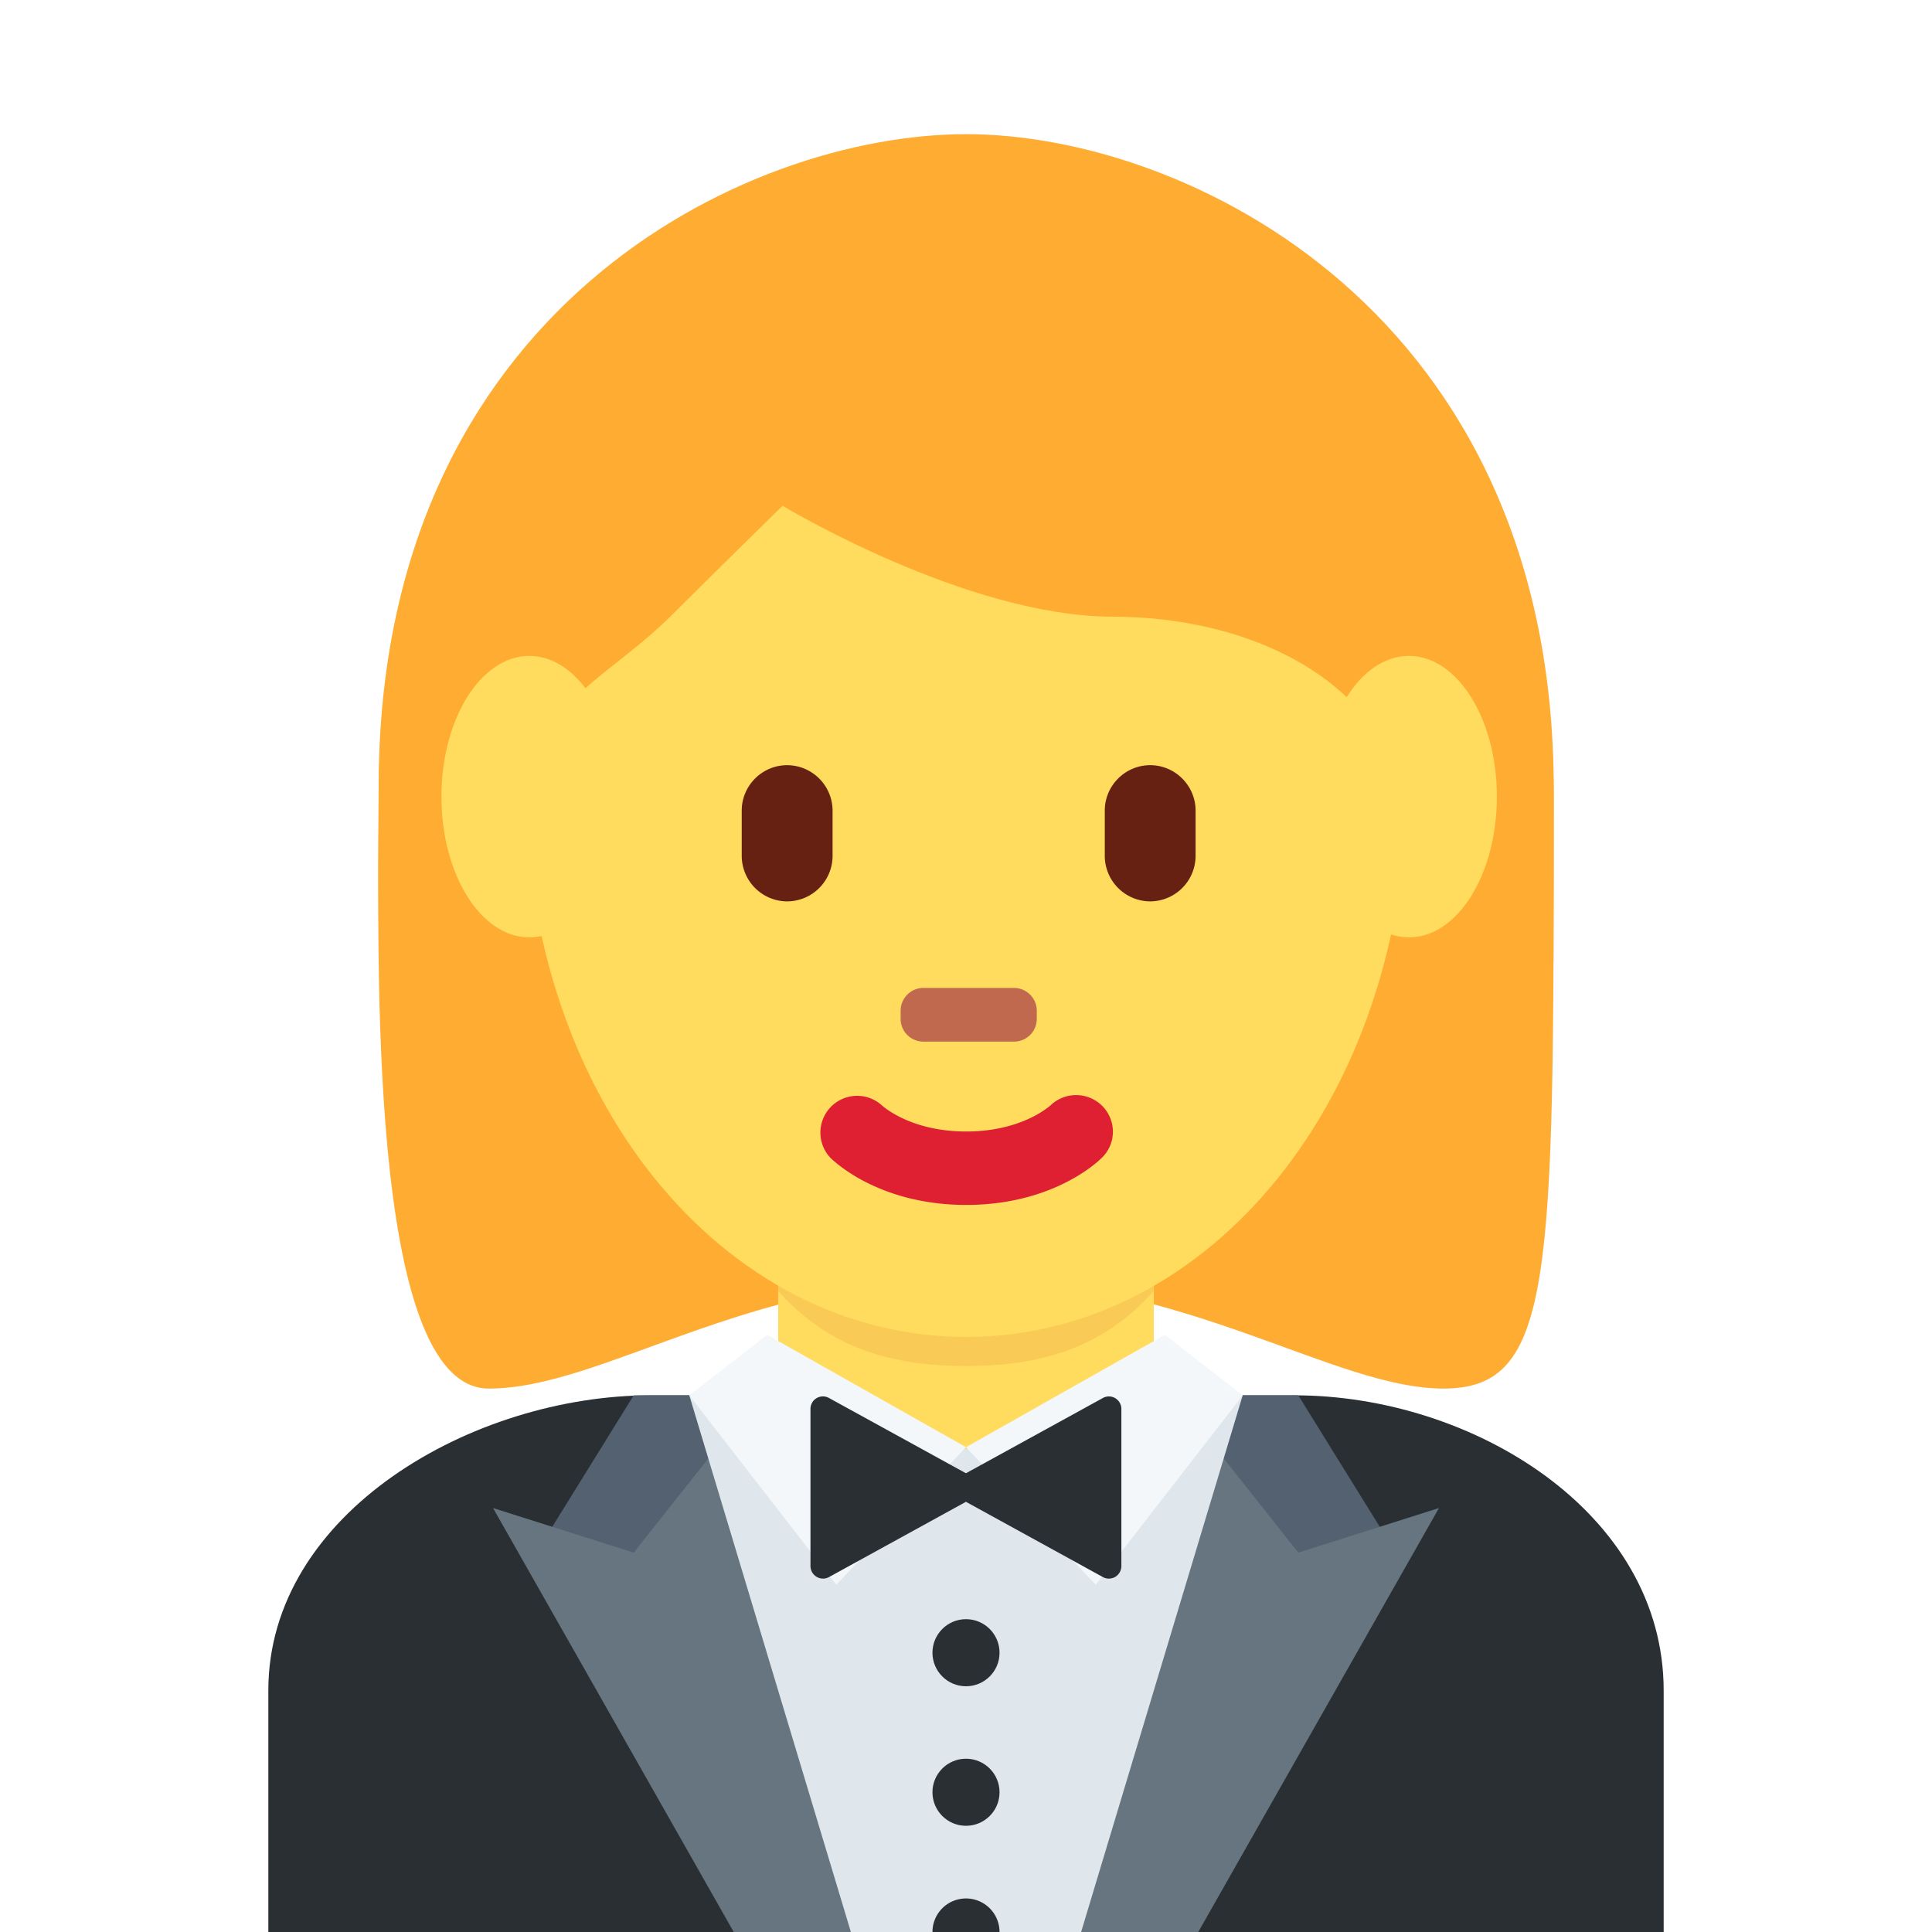
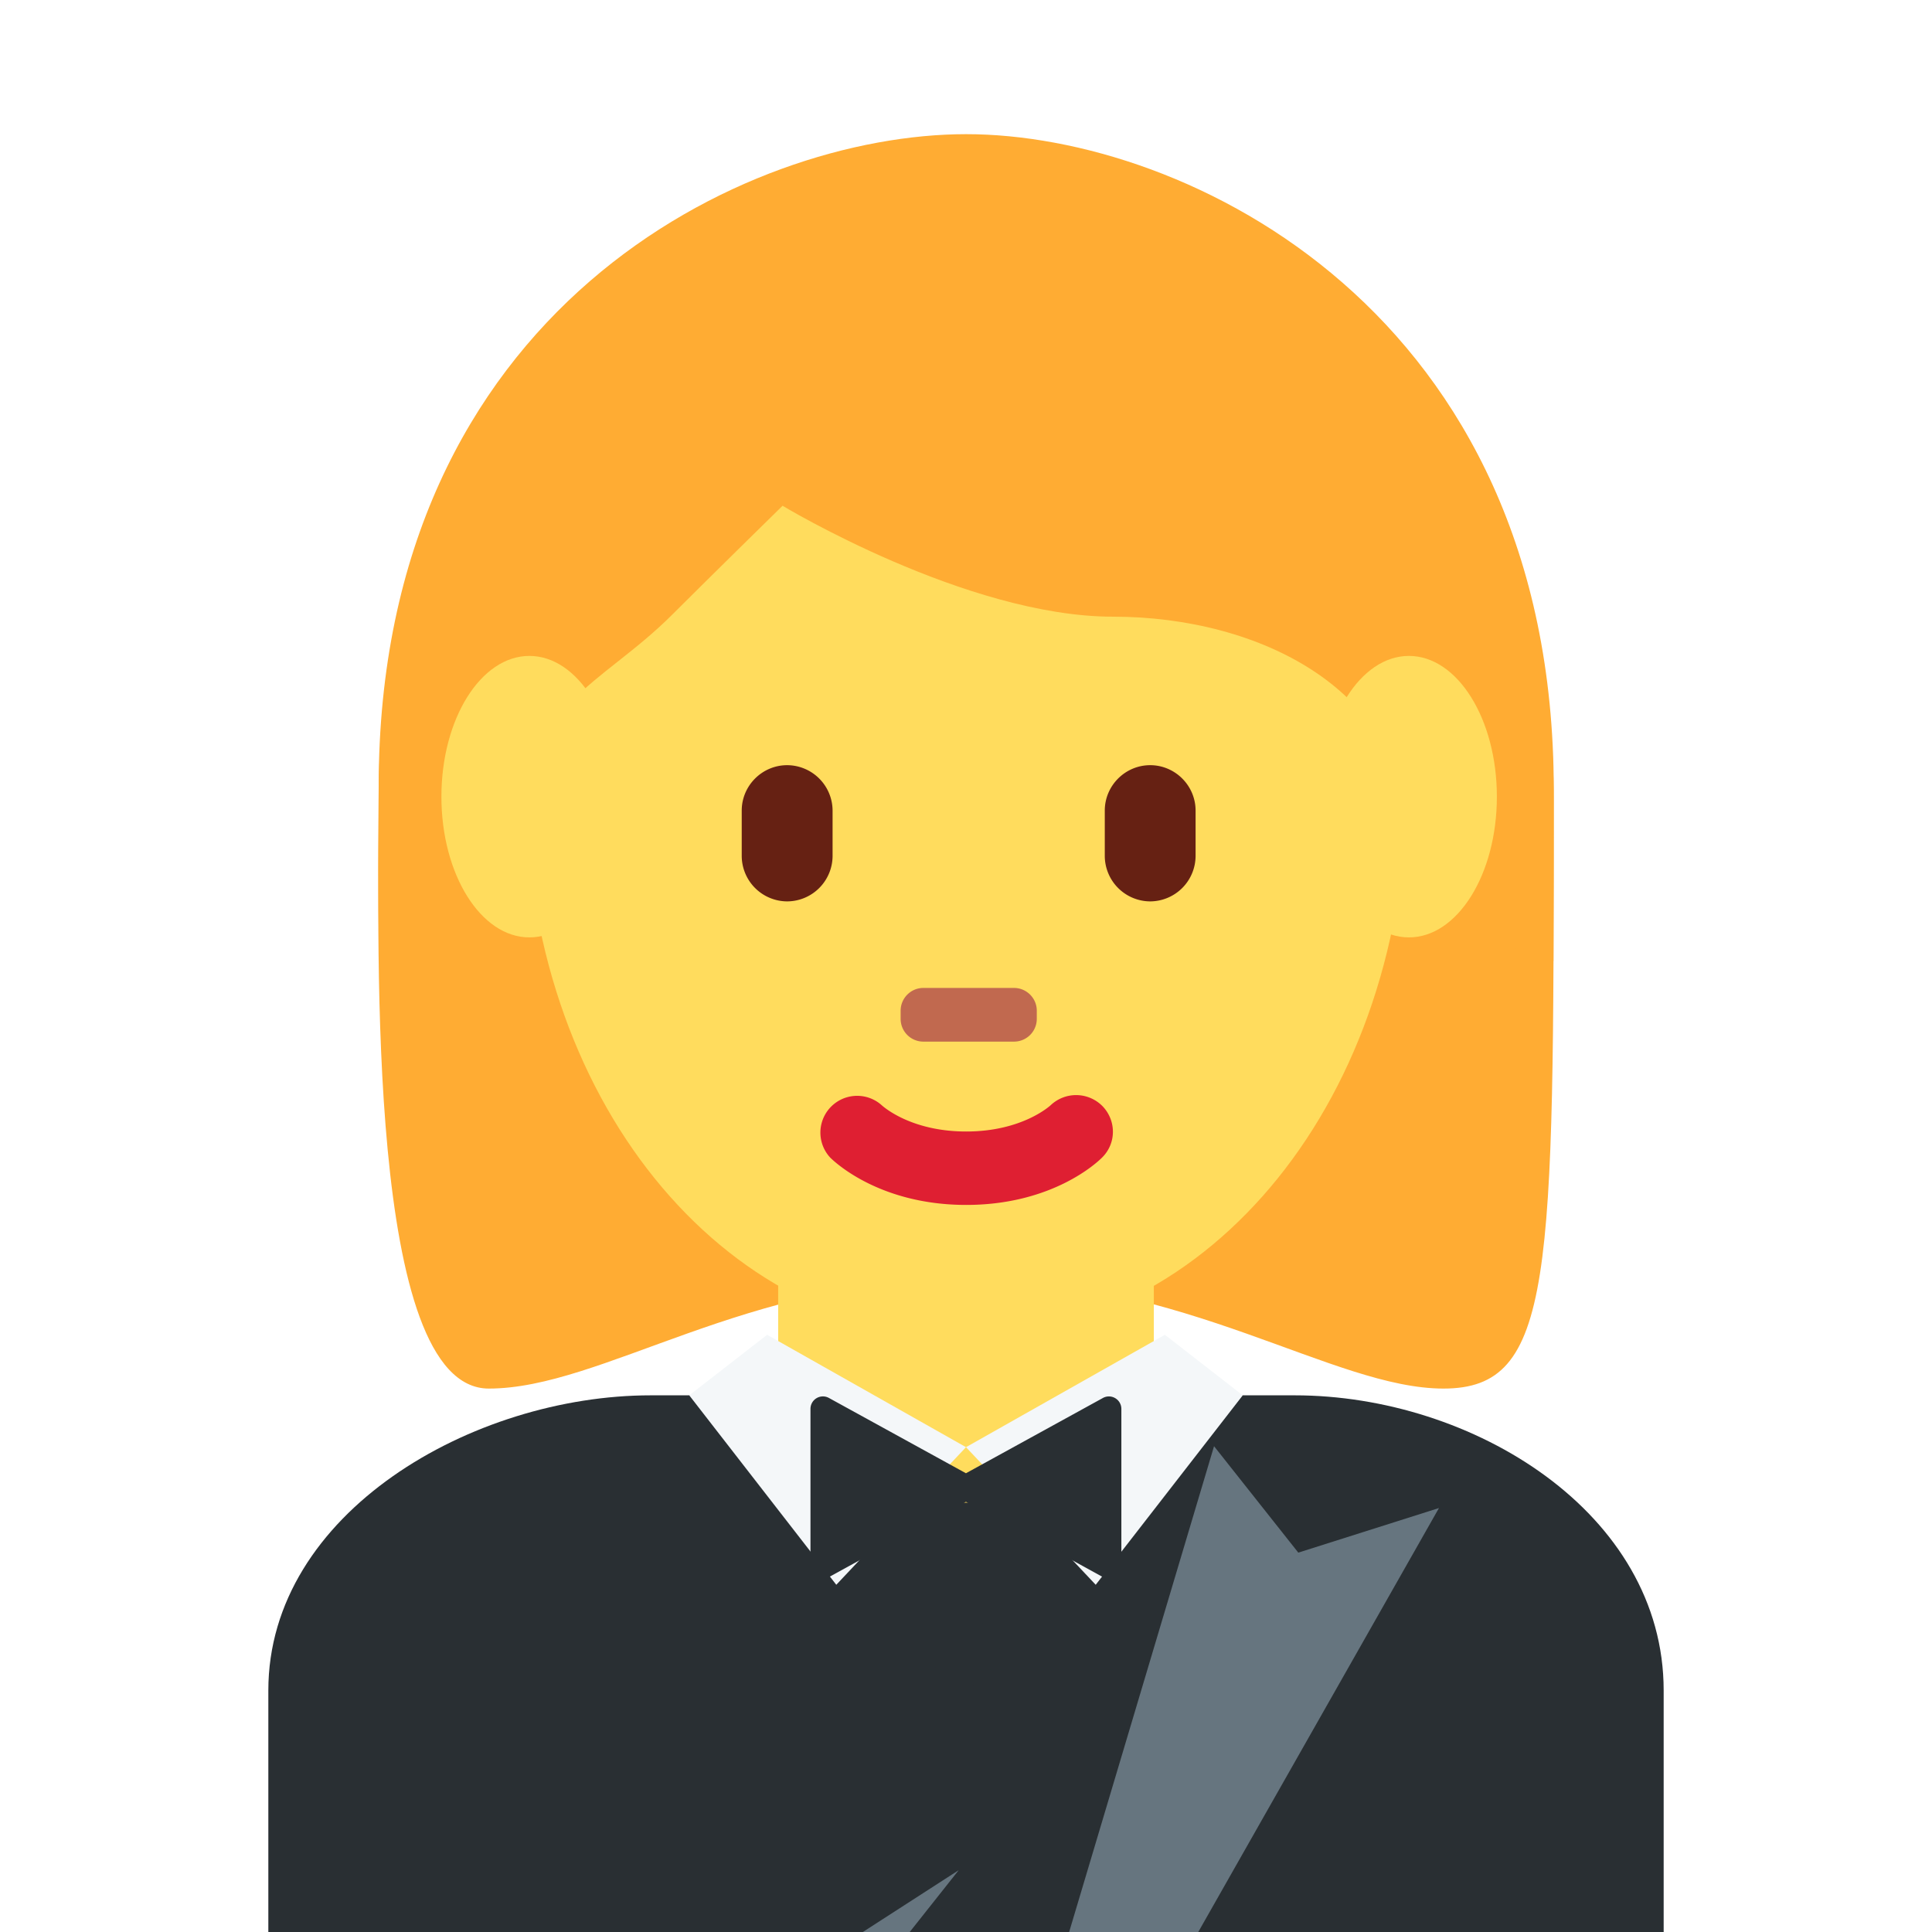
<svg xmlns="http://www.w3.org/2000/svg" width="800px" height="800px" viewBox="0 0 36 36" aria-hidden="true" role="img" class="iconify iconify--twemoji" preserveAspectRatio="xMidYMid meet">
  <path fill="#FFAC33" d="M18.004 3.979c4.104 0 10.947 2.053 10.947 10.947c0 8.895 0 10.948-2.053 10.948s-4.79-2.053-8.894-2.053c-4.106 0-6.785 2.053-8.896 2.053c-2.287 0-2.053-8.211-2.053-10.948c0-8.895 6.844-10.947 10.949-10.947" />
  <path fill="#292F33" d="M31 36v-4.5c0-3.314-3.56-5.5-6.875-5.5h-12C8.812 26 5 28.186 5 31.5V36h26z" />
  <path fill="#FFDC5D" d="M14.5 26c1 1.982 2.792 2 3.5 2s2.512-.049 3.5-2v-3.591h-7V26z" />
-   <path fill="#F9CA55" d="M14.5 24.054c.975 1.102 2.185 1.4 3.499 1.4c1.315 0 2.526-.298 3.501-1.4v-1.051h-7v1.051z" />
-   <path fill="#546170" d="M13.95 29.603l-3.863-.825L11.808 26l2.142.003z" />
-   <path fill="#66757F" d="M16.078 36h-2.406l-4.485-7.9l2.621.831l1.571-1.983z" />
-   <path fill="#546170" d="M22.05 29.603l3.863-.825L24.192 26l-2.141.003z" />
+   <path fill="#66757F" d="M16.078 36h-2.406l2.621.831l1.571-1.983z" />
  <path fill="#66757F" d="M19.922 36h2.406l4.485-7.9l-2.621.831l-1.57-1.983z" />
-   <path fill="#DFE7EC" d="M20.145 36l3.011-10L18 27l-5.156-1l3.011 10z" />
  <circle fill="#292F33" cx="18" cy="30.796" r=".625" />
  <circle fill="#292F33" cx="18" cy="33.396" r=".625" />
  <path fill="#292F33" d="M18 35.375a.625.625 0 0 0-.625.625h1.25a.625.625 0 0 0-.625-.625z" />
  <path fill="#F4F7F9" d="M14.294 24.872L18 26.966l-2.417 2.564l-2.74-3.53zm7.412 0L18 26.966l2.417 2.564l2.74-3.53z" />
  <path fill="#292F33" d="M20.781 26.053a.23.23 0 0 0-.231-.003l-2.551 1.402l-2.551-1.402a.232.232 0 0 0-.346.204v2.928a.235.235 0 0 0 .234.233c.039 0 .077-.01.112-.029l2.551-1.402l2.551 1.402c.035.02.073.029.112.029a.241.241 0 0 0 .119-.032a.236.236 0 0 0 .114-.201v-2.928a.232.232 0 0 0-.114-.201z" />
  <path fill="#FFDC5D" d="M9.793 14.627c0-5.834 3.676-10.563 8.211-10.563c4.533 0 8.209 4.729 8.209 10.563c0 5.833-3.676 10.285-8.209 10.285c-4.535 0-8.211-4.452-8.211-10.285" />
  <path fill="#DF1F32" d="M18.004 22.452c-1.606 0-2.447-.794-2.537-.885a.685.685 0 0 1 .961-.974c.035.032.551.491 1.576.491c1.038 0 1.555-.473 1.576-.492a.69.69 0 0 1 .963.019c.26.269.26.691-.004.955c-.09.092-.929.886-2.535.886" />
  <path fill="#C1694F" d="M18.895 19.409h-1.69a.423.423 0 0 1-.423-.423v-.153c0-.233.189-.424.423-.424h1.69c.233 0 .424.19.424.424v.153a.424.424 0 0 1-.424.423" />
  <path fill="#662113" d="M21.432 16.796a.85.85 0 0 1-.846-.847v-.845c0-.465.381-.846.846-.846c.465 0 .846.381.846.846v.845a.85.85 0 0 1-.846.847m-6.765 0a.85.85 0 0 1-.846-.847v-.845c0-.465.381-.846.846-.846a.85.85 0 0 1 .847.846v.845a.85.85 0 0 1-.847.847" />
  <path fill="#FFAC33" d="M7.784 17.909c-.021-1-.044-.224-.044-.465c0-3.422 2.053.494 2.053-1.943c0-2.438 1.368-2.683 2.736-4.051c.685-.685 2.053-2.026 2.053-2.026s3.421 2.067 6.158 2.067c2.736 0 5.474 1.375 5.474 4.112c0 2.736 2.053-1.584 2.053 1.837c0 .244-.022-.531-.04.469h.719c.006-2 .006-1.924.006-3.202C28.951 5.813 22.11 2.5 18.003 2.5c-4.105 0-10.947 3.257-10.947 12.152c0 .793-.02 1.257.008 3.257h.72z" />
  <path fill="#FFDC5D" d="M11.503 14.845c0 1.448-.734 2.622-1.639 2.622s-1.639-1.174-1.639-2.622s.734-2.623 1.639-2.623s1.639 1.175 1.639 2.623m16.389 0c0 1.448-.733 2.622-1.639 2.622c-.905 0-1.639-1.174-1.639-2.622s.733-2.623 1.639-2.623c.905 0 1.639 1.175 1.639 2.623" />
</svg>